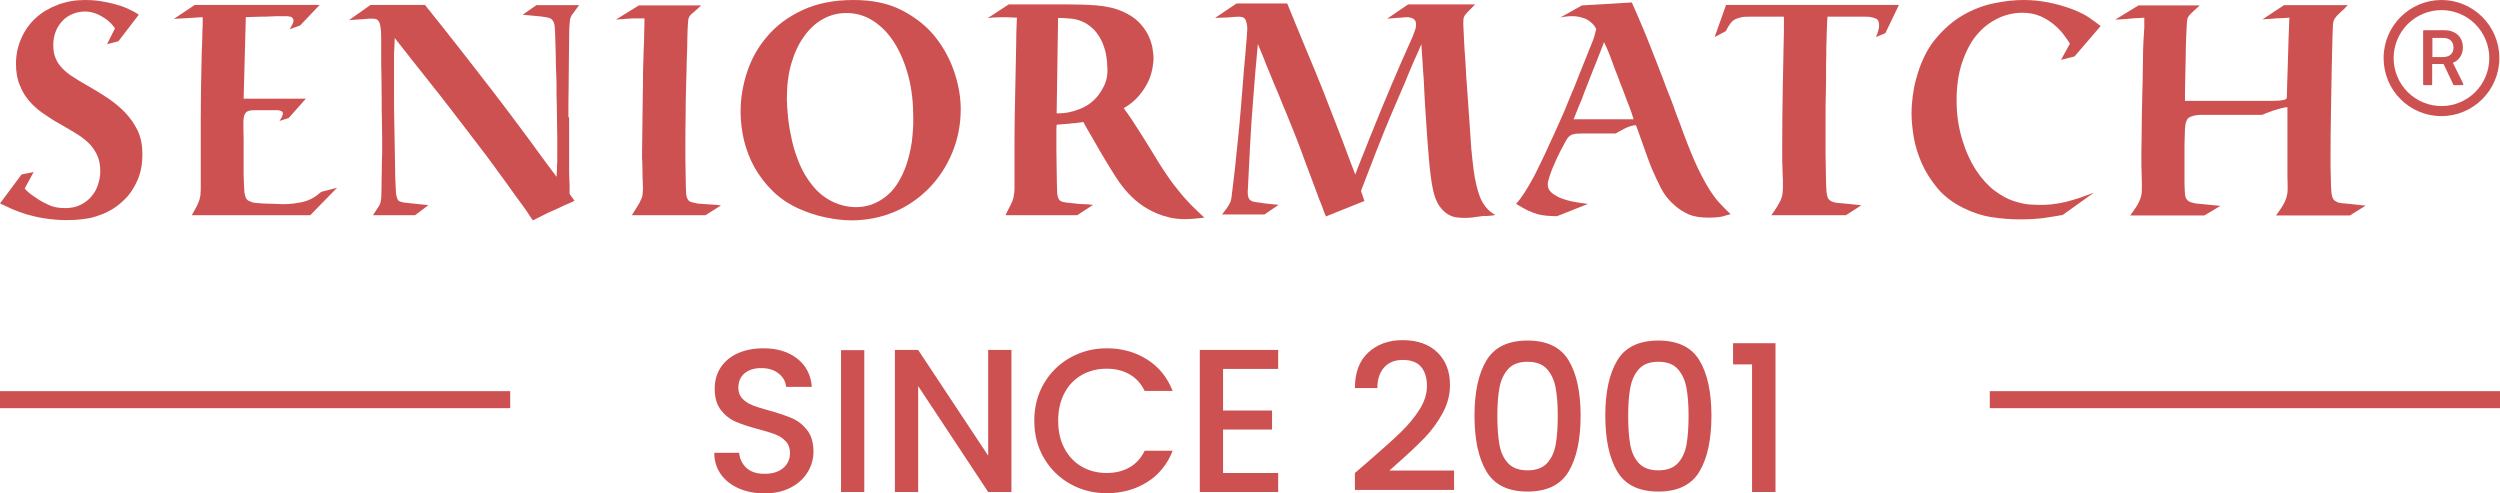
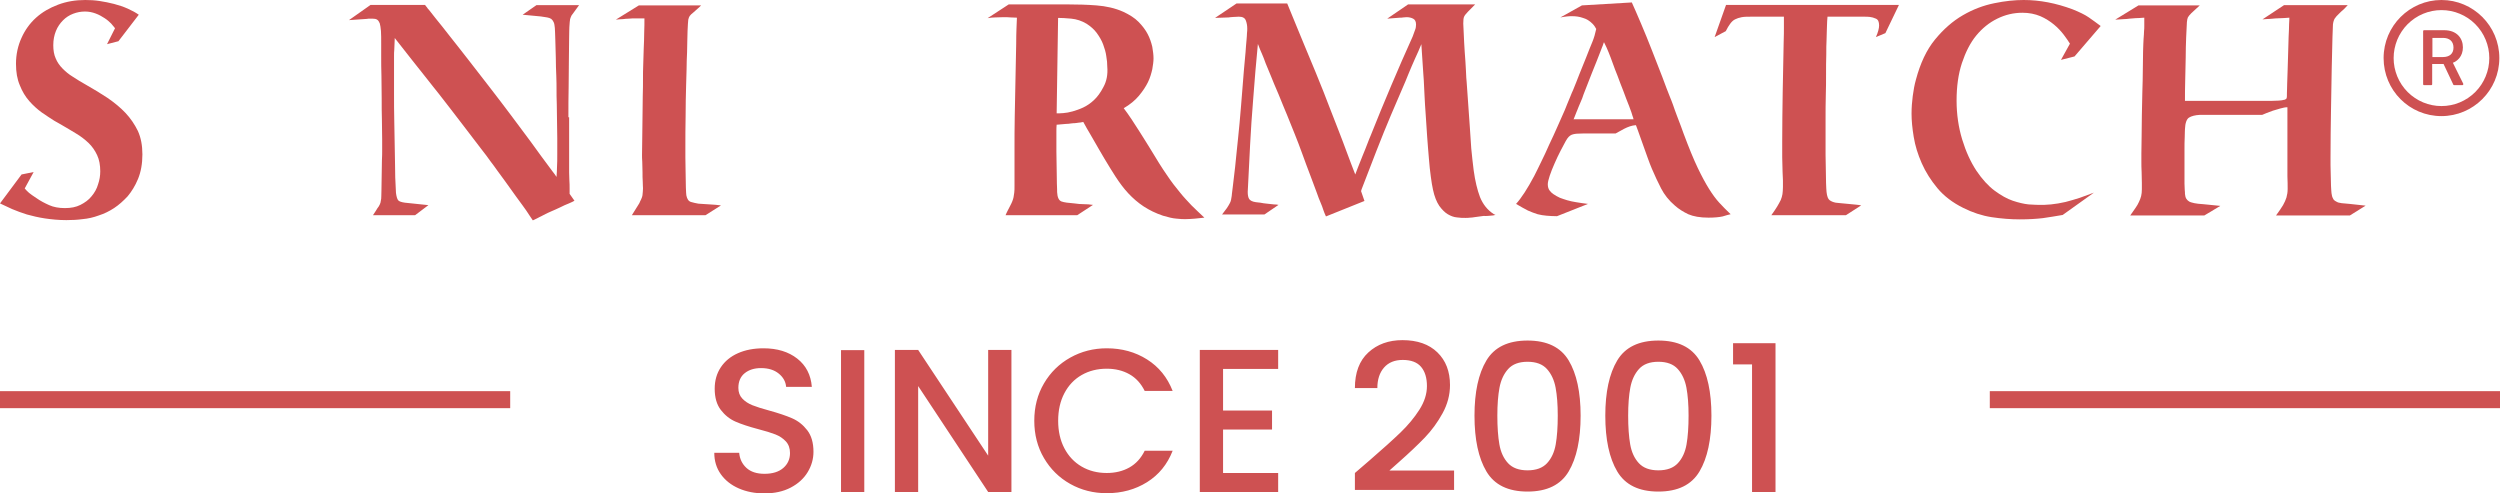
<svg xmlns="http://www.w3.org/2000/svg" fill="none" version="1.1" width="147" height="29.012" viewBox="0 0 147 29.012">
  <g>
    <g>
      <g>
        <g>
          <g>
            <g>
              <path d="M7.376,6.637C7.077,6.32,6.721,6.031,6.323,5.757C5.924,5.497,5.511,5.238,5.07,4.992C4.785,4.834,4.528,4.675,4.286,4.516C4.044,4.372,3.845,4.199,3.674,4.026C3.503,3.852,3.361,3.65,3.275,3.434C3.176,3.218,3.133,2.958,3.133,2.655C3.133,2.337,3.19,2.063,3.29,1.818C3.389,1.573,3.532,1.371,3.702,1.198C3.873,1.024,4.073,0.895,4.301,0.808C4.528,0.721,4.756,0.678,4.998,0.678C5.226,0.678,5.426,0.721,5.625,0.794C5.824,0.866,5.995,0.967,6.152,1.068C6.308,1.169,6.437,1.284,6.536,1.385C6.636,1.501,6.707,1.587,6.764,1.659L6.294,2.597L6.964,2.424L8.16,0.866C7.975,0.736,7.761,0.62,7.505,0.505C7.248,0.39,6.978,0.303,6.707,0.231C6.422,0.159,6.138,0.101,5.853,0.058C5.568,0.014,5.283,0,5.013,0C4.443,0,3.916,0.087,3.418,0.274C2.919,0.462,2.492,0.707,2.122,1.039C1.752,1.371,1.467,1.775,1.267,2.222C1.054,2.684,0.94,3.203,0.94,3.751C0.94,4.242,1.011,4.66,1.168,5.021C1.31,5.382,1.495,5.685,1.723,5.945C1.951,6.204,2.193,6.421,2.449,6.608C2.72,6.796,2.962,6.955,3.19,7.099L3.646,7.359C3.93,7.517,4.201,7.691,4.471,7.849C4.742,8.008,4.984,8.196,5.198,8.398C5.411,8.6,5.582,8.845,5.71,9.119C5.839,9.393,5.895,9.711,5.895,10.071C5.895,10.331,5.853,10.591,5.767,10.836C5.696,11.096,5.554,11.341,5.383,11.543C5.212,11.759,4.984,11.918,4.728,12.048C4.471,12.178,4.172,12.236,3.816,12.236C3.46,12.236,3.147,12.178,2.891,12.062C2.634,11.947,2.378,11.817,2.136,11.644C1.937,11.514,1.794,11.413,1.709,11.341C1.623,11.269,1.538,11.182,1.453,11.081L1.979,10.115L1.267,10.259L0,11.961C0.214,12.062,0.456,12.178,0.712,12.293C0.983,12.409,1.267,12.51,1.581,12.611C1.894,12.697,2.25,12.784,2.634,12.842C3.019,12.899,3.446,12.943,3.902,12.943C4.215,12.943,4.543,12.928,4.856,12.885C5.183,12.856,5.497,12.784,5.81,12.668C6.123,12.568,6.422,12.423,6.707,12.236C6.992,12.048,7.248,11.817,7.505,11.543C7.732,11.269,7.946,10.937,8.117,10.519C8.288,10.1,8.373,9.624,8.373,9.076C8.373,8.556,8.288,8.095,8.103,7.691C7.918,7.315,7.676,6.955,7.376,6.637Z" fill="#CE5152" fill-opacity="1" />
            </g>
            <g>
-               <path d="M17.857,11.86C17.501,11.947,17.088,12.005,16.647,12.005C16.561,12.005,16.448,12.005,16.277,11.99C16.106,11.99,15.935,11.976,15.75,11.976C15.565,11.976,15.394,11.961,15.237,11.947C15.08,11.933,14.967,11.918,14.91,11.918C14.838,11.904,14.739,11.86,14.611,11.803C14.482,11.731,14.397,11.557,14.368,11.283C14.368,11.24,14.368,11.168,14.354,11.052C14.354,10.951,14.34,10.822,14.34,10.692C14.34,10.547,14.326,10.403,14.326,10.259C14.326,10.115,14.326,9.956,14.326,9.826L14.326,8.181C14.312,7.763,14.312,7.431,14.312,7.214C14.312,6.984,14.34,6.825,14.397,6.709C14.454,6.594,14.539,6.536,14.668,6.507C14.796,6.479,14.952,6.479,15.166,6.479L16.334,6.479C16.419,6.493,16.49,6.507,16.547,6.536C16.604,6.565,16.633,6.608,16.633,6.695C16.633,6.724,16.618,6.767,16.604,6.81C16.59,6.854,16.533,6.955,16.433,7.113L16.974,6.94L17.986,5.8L14.326,5.8L14.454,1.01C14.525,1.01,14.653,1.01,14.824,0.996C14.995,0.996,15.18,0.981,15.365,0.981C15.55,0.981,15.721,0.981,15.892,0.967C16.049,0.967,16.163,0.952,16.234,0.952C16.448,0.952,16.618,0.952,16.732,0.952C16.846,0.952,16.946,0.952,17.003,0.967C17.074,0.981,17.117,0.996,17.131,0.996C17.145,1.01,17.174,1.024,17.188,1.053C17.202,1.068,17.217,1.082,17.231,1.111C17.245,1.14,17.259,1.169,17.259,1.198C17.259,1.255,17.245,1.327,17.202,1.414C17.16,1.501,17.103,1.602,17.031,1.717L17.644,1.501L18.797,0.289L11.449,0.289L10.225,1.111L11.919,1.01C11.919,1.111,11.919,1.226,11.919,1.327C11.919,1.443,11.919,1.573,11.905,1.731C11.905,1.89,11.891,2.078,11.891,2.294C11.891,2.511,11.876,2.77,11.862,3.073C11.848,3.852,11.834,4.559,11.819,5.194C11.819,5.829,11.805,6.435,11.805,7.027C11.805,7.618,11.805,8.224,11.805,8.845C11.805,9.465,11.805,10.143,11.805,10.894C11.805,11.096,11.805,11.254,11.791,11.37C11.791,11.485,11.762,11.601,11.734,11.716C11.706,11.832,11.649,11.961,11.577,12.106C11.506,12.25,11.406,12.423,11.278,12.654L18.242,12.654L19.823,11.038L18.883,11.283C18.569,11.572,18.213,11.774,17.857,11.86Z" fill="#CE5152" fill-opacity="1" />
-             </g>
+               </g>
            <g>
              <path d="M33.422,6.897C33.422,6.305,33.422,5.714,33.436,5.108C33.436,4.516,33.451,3.968,33.451,3.477C33.451,2.987,33.465,2.568,33.465,2.222C33.465,1.89,33.479,1.674,33.479,1.587C33.493,1.356,33.508,1.198,33.522,1.125C33.536,1.053,33.579,0.981,33.607,0.909C33.65,0.851,33.693,0.794,33.735,0.736C33.778,0.678,33.878,0.534,34.049,0.303L31.542,0.303L30.731,0.866L31.799,0.967C31.955,0.996,32.069,1.01,32.169,1.024C32.269,1.039,32.34,1.068,32.411,1.111C32.468,1.154,32.511,1.212,32.553,1.299C32.596,1.385,32.61,1.501,32.625,1.645C32.639,1.804,32.639,2.034,32.653,2.366C32.667,2.698,32.667,3.044,32.682,3.405C32.682,3.766,32.696,4.127,32.71,4.458C32.724,4.79,32.724,5.05,32.724,5.223C32.724,5.497,32.724,5.8,32.739,6.132C32.739,6.464,32.753,6.782,32.753,7.128C32.753,7.46,32.767,7.792,32.767,8.123C32.767,8.455,32.767,8.758,32.767,9.032C32.767,9.364,32.767,9.61,32.753,9.797C32.753,9.985,32.739,10.172,32.724,10.403C32.639,10.273,32.553,10.158,32.482,10.071C32.411,9.985,32.326,9.869,32.226,9.725C32.126,9.595,31.998,9.422,31.841,9.206C31.685,8.989,31.471,8.701,31.201,8.325C30.859,7.864,30.474,7.344,30.061,6.796C29.648,6.248,29.235,5.699,28.808,5.151C28.381,4.603,27.968,4.069,27.555,3.535C27.142,3.016,26.786,2.539,26.444,2.121C26.117,1.703,25.846,1.356,25.618,1.082C25.405,0.808,25.262,0.635,25.22,0.577C25.177,0.534,25.134,0.491,25.106,0.433C25.063,0.39,25.034,0.346,24.992,0.289L21.788,0.289L20.52,1.183L21.574,1.111C21.631,1.097,21.674,1.097,21.745,1.097C21.816,1.097,21.859,1.097,21.902,1.097C22.016,1.097,22.101,1.111,22.172,1.154C22.243,1.198,22.286,1.27,22.329,1.371C22.357,1.472,22.386,1.63,22.4,1.818C22.414,2.006,22.414,2.265,22.414,2.583C22.414,2.741,22.414,3.001,22.414,3.333C22.414,3.665,22.414,4.054,22.429,4.473C22.429,4.891,22.443,5.324,22.443,5.786C22.443,6.248,22.443,6.681,22.457,7.085C22.457,7.503,22.471,7.864,22.471,8.196C22.471,8.527,22.471,8.758,22.471,8.917C22.471,8.989,22.471,9.162,22.457,9.436C22.457,9.711,22.443,9.999,22.443,10.317C22.443,10.634,22.429,10.923,22.429,11.197C22.429,11.471,22.414,11.63,22.414,11.687C22.4,11.774,22.386,11.86,22.372,11.918C22.357,11.976,22.315,12.062,22.272,12.135C22.215,12.207,22.158,12.293,22.101,12.394C22.03,12.495,21.973,12.582,21.93,12.654L24.408,12.654L25.191,12.062L23.81,11.918C23.61,11.889,23.468,11.846,23.411,11.774C23.354,11.702,23.311,11.557,23.283,11.341C23.269,11.038,23.254,10.735,23.24,10.432C23.24,10.129,23.226,9.826,23.226,9.523L23.183,7.113C23.169,6.565,23.169,6.017,23.169,5.454C23.169,4.906,23.169,4.343,23.169,3.795C23.169,3.607,23.169,3.448,23.169,3.304C23.169,3.16,23.169,3.044,23.183,2.929C23.183,2.814,23.197,2.713,23.197,2.597C23.197,2.482,23.212,2.366,23.212,2.236C23.625,2.756,23.966,3.203,24.266,3.578C24.565,3.953,24.835,4.3,25.091,4.617C25.334,4.935,25.576,5.223,25.789,5.497C26.003,5.772,26.231,6.06,26.473,6.378C26.715,6.695,26.985,7.041,27.27,7.416C27.555,7.792,27.897,8.239,28.296,8.758C28.523,9.047,28.708,9.292,28.837,9.48C28.979,9.667,29.121,9.855,29.25,10.042C29.392,10.23,29.534,10.432,29.705,10.663C29.876,10.894,30.09,11.197,30.346,11.557C30.503,11.774,30.617,11.933,30.716,12.062C30.816,12.192,30.887,12.293,30.944,12.38C31.001,12.466,31.058,12.553,31.115,12.64C31.172,12.726,31.243,12.827,31.329,12.957C31.357,12.943,31.414,12.928,31.485,12.885C31.557,12.856,31.628,12.813,31.713,12.769C31.799,12.726,31.87,12.697,31.941,12.654C32.012,12.625,32.055,12.596,32.083,12.582C32.14,12.553,32.254,12.495,32.425,12.423C32.582,12.351,32.767,12.279,32.938,12.192C33.109,12.106,33.294,12.019,33.451,11.961C33.607,11.889,33.721,11.846,33.778,11.803L33.493,11.399C33.493,11.341,33.493,11.24,33.493,11.081C33.493,10.937,33.493,10.778,33.479,10.605C33.479,10.446,33.465,10.288,33.465,10.143C33.465,9.999,33.465,9.898,33.465,9.84L33.465,6.897L33.422,6.897Z" fill="#CE5152" fill-opacity="1" />
            </g>
            <g>
              <path d="M37.637,11.846C37.623,11.904,37.58,11.976,37.523,12.062C37.466,12.149,37.338,12.351,37.153,12.654L41.482,12.654L42.393,12.077C42.194,12.048,41.98,12.034,41.738,12.019C41.496,12.005,41.268,11.99,41.069,11.976C40.912,11.947,40.77,11.918,40.628,11.875C40.485,11.832,40.4,11.702,40.357,11.485C40.343,11.428,40.343,11.269,40.329,11.009C40.329,10.749,40.314,10.461,40.314,10.143C40.314,9.826,40.3,9.523,40.3,9.249C40.3,8.96,40.3,8.773,40.3,8.657C40.3,8.094,40.3,7.488,40.314,6.839C40.314,6.19,40.329,5.584,40.343,5.05C40.357,4.718,40.357,4.401,40.371,4.069C40.371,3.737,40.386,3.405,40.4,3.073C40.414,2.583,40.414,2.164,40.428,1.832C40.442,1.501,40.457,1.27,40.471,1.154C40.485,1.068,40.528,0.981,40.556,0.938C40.599,0.88,40.67,0.808,40.784,0.721C40.87,0.649,40.941,0.577,41.026,0.505C41.112,0.433,41.169,0.375,41.226,0.317L37.566,0.317L36.213,1.154C36.37,1.14,36.512,1.125,36.626,1.125C36.74,1.111,36.854,1.097,36.982,1.097C37.096,1.082,37.224,1.082,37.367,1.082C37.509,1.082,37.68,1.082,37.893,1.082C37.893,1.327,37.893,1.602,37.879,1.919C37.879,2.222,37.865,2.539,37.851,2.857C37.837,3.174,37.837,3.477,37.822,3.795C37.808,4.098,37.808,4.386,37.808,4.632C37.808,4.935,37.808,5.281,37.794,5.656C37.794,6.031,37.78,6.435,37.78,6.839C37.78,7.243,37.765,7.647,37.765,8.051C37.765,8.455,37.751,8.802,37.751,9.119C37.751,9.206,37.751,9.335,37.765,9.523C37.765,9.711,37.78,9.898,37.78,10.115C37.78,10.317,37.78,10.518,37.794,10.692C37.794,10.879,37.808,10.995,37.808,11.067C37.808,11.182,37.794,11.312,37.78,11.456C37.78,11.529,37.723,11.687,37.637,11.846Z" fill="#CE5152" fill-opacity="1" />
            </g>
            <g>
-               <path d="M53.059,0.62C53.857,1.039,54.512,1.558,55.01,2.193C55.509,2.828,55.879,3.521,56.135,4.3C56.377,5.05,56.491,5.757,56.491,6.421C56.491,7.33,56.32,8.181,55.993,8.975C55.665,9.768,55.21,10.461,54.64,11.052C54.056,11.644,53.387,12.12,52.604,12.452C51.821,12.784,50.966,12.957,50.069,12.957C49.613,12.957,49.101,12.899,48.545,12.784C47.99,12.668,47.477,12.495,46.993,12.279C46.381,12.005,45.868,11.659,45.441,11.24C45.014,10.822,44.658,10.36,44.373,9.855C44.088,9.35,43.889,8.816,43.746,8.253C43.618,7.691,43.547,7.128,43.547,6.551C43.547,5.786,43.675,5.007,43.931,4.228C44.188,3.448,44.586,2.741,45.128,2.121C45.669,1.486,46.352,0.981,47.192,0.592C48.033,0.202,49.029,0,50.183,0C51.308,0,52.262,0.202,53.059,0.62ZM53.273,9.755C53.43,9.307,53.544,8.831,53.615,8.341C53.672,7.836,53.715,7.36,53.7,6.898C53.7,6.047,53.615,5.239,53.415,4.488C53.216,3.738,52.946,3.089,52.604,2.54Q52.091,1.718,51.365,1.242C50.881,0.924,50.354,0.766,49.77,0.766C49.272,0.766,48.83,0.881,48.403,1.112C47.976,1.343,47.605,1.689,47.292,2.122C46.965,2.569,46.723,3.089,46.537,3.709C46.352,4.33,46.267,5.037,46.267,5.816C46.267,6.119,46.295,6.479,46.338,6.912C46.381,7.345,46.466,7.792,46.566,8.254C46.666,8.716,46.822,9.178,47.007,9.625C47.192,10.072,47.435,10.476,47.719,10.837C48.047,11.27,48.446,11.602,48.901,11.832C49.357,12.063,49.841,12.179,50.354,12.179C50.966,12.179,51.536,11.977,52.048,11.587C52.575,11.198,52.974,10.577,53.273,9.755Z" fill-rule="evenodd" fill="#CE5152" fill-opacity="1" />
-             </g>
+               </g>
            <g>
              <path d="M68.61,10.288C68.88,10.692,69.137,11.024,69.379,11.312C69.607,11.601,69.849,11.846,70.062,12.077C70.29,12.308,70.547,12.539,70.817,12.798C70.632,12.813,70.447,12.842,70.262,12.856C70.077,12.871,69.892,12.885,69.706,12.885C69.578,12.885,69.407,12.885,69.179,12.856C68.952,12.842,68.681,12.77,68.382,12.683C67.955,12.539,67.57,12.351,67.243,12.135C66.915,11.918,66.616,11.659,66.346,11.37C66.075,11.081,65.833,10.749,65.605,10.403C65.377,10.057,65.164,9.696,64.936,9.321C64.694,8.917,64.509,8.585,64.366,8.34C64.224,8.095,64.11,7.893,64.024,7.748C63.939,7.604,63.868,7.489,63.825,7.402C63.782,7.315,63.74,7.243,63.697,7.171C63.555,7.2,63.469,7.214,63.412,7.214C63.355,7.229,63.284,7.229,63.184,7.243C63.156,7.243,63.085,7.243,62.985,7.258C62.885,7.272,62.786,7.287,62.672,7.287C62.558,7.301,62.444,7.301,62.344,7.315C62.244,7.33,62.173,7.33,62.131,7.33C62.116,7.46,62.116,7.59,62.116,7.748L62.116,8.917C62.116,9.22,62.131,9.537,62.131,9.869C62.131,10.201,62.145,10.519,62.145,10.793C62.159,11.067,62.159,11.24,62.159,11.298C62.173,11.601,62.259,11.788,62.415,11.846C62.572,11.904,62.828,11.933,63.184,11.962C63.369,11.99,63.54,12.005,63.725,12.005C63.896,12.005,64.081,12.019,64.267,12.048L63.341,12.654L59.126,12.654C59.169,12.568,59.197,12.481,59.254,12.38C59.311,12.279,59.354,12.192,59.396,12.106C59.453,12.005,59.496,11.904,59.525,11.832C59.553,11.76,59.581,11.673,59.596,11.601C59.61,11.529,59.624,11.428,59.638,11.327C59.653,11.226,59.653,11.081,59.653,10.908L59.653,8.672C59.653,8.152,59.653,7.546,59.667,6.825C59.681,6.118,59.695,5.396,59.71,4.661C59.724,3.925,59.738,3.232,59.752,2.583C59.752,1.919,59.781,1.414,59.795,1.039C59.667,1.039,59.539,1.024,59.411,1.024C59.282,1.01,59.154,1.01,59.012,1.01C58.841,1.01,58.684,1.024,58.542,1.024Q58.328,1.024,58.072,1.068L59.311,0.26L62.843,0.26C63.355,0.26,63.896,0.274,64.466,0.317C65.036,0.361,65.562,0.476,66.047,0.693C66.417,0.866,66.716,1.053,66.944,1.284C67.172,1.515,67.357,1.76,67.485,2.006C67.613,2.251,67.698,2.511,67.755,2.756C67.798,3.016,67.827,3.232,67.827,3.434C67.827,3.607,67.798,3.824,67.755,4.069C67.698,4.314,67.627,4.574,67.499,4.834C67.371,5.093,67.2,5.353,66.972,5.627C66.744,5.901,66.445,6.147,66.075,6.363C66.217,6.551,66.374,6.767,66.545,7.027C66.716,7.287,66.873,7.532,67.029,7.777C67.186,8.022,67.314,8.224,67.428,8.412C67.542,8.6,67.613,8.715,67.642,8.758C68.012,9.379,68.339,9.898,68.61,10.288ZM64.324,5.886C64.523,5.699,64.708,5.454,64.879,5.122C65.064,4.79,65.15,4.386,65.107,3.91C65.107,3.736,65.093,3.534,65.05,3.304C65.021,3.073,64.95,2.842,64.865,2.611C64.779,2.38,64.651,2.164,64.495,1.947C64.338,1.731,64.139,1.558,63.896,1.399C63.612,1.226,63.298,1.125,62.985,1.096Q62.515,1.053,62.216,1.053L62.131,6.666C62.216,6.666,62.344,6.666,62.515,6.651C62.686,6.637,62.871,6.608,63.07,6.55C63.27,6.492,63.483,6.42,63.697,6.319C63.911,6.218,64.124,6.074,64.324,5.886Z" fill-rule="evenodd" fill="#CE5152" fill-opacity="1" />
            </g>
            <g>
              <path d="M87.777,12.669C87.792,12.669,87.82,12.669,87.848,12.654C87.877,12.654,87.905,12.64,87.934,12.64C87.92,12.625,87.891,12.625,87.877,12.611C87.863,12.611,87.848,12.596,87.82,12.582C87.45,12.337,87.193,12.005,87.023,11.586C86.866,11.168,86.738,10.649,86.652,10.014C86.595,9.581,86.553,9.148,86.51,8.73C86.481,8.297,86.453,7.878,86.424,7.445L86.239,4.819C86.225,4.718,86.211,4.487,86.197,4.141C86.182,3.795,86.154,3.434,86.125,3.045C86.097,2.655,86.083,2.309,86.068,1.977C86.054,1.645,86.04,1.457,86.04,1.385C86.04,1.198,86.054,1.068,86.083,0.996C86.111,0.924,86.182,0.823,86.311,0.693L86.738,0.26L82.793,0.26L81.569,1.097L82.323,1.039C82.38,1.039,82.451,1.039,82.508,1.025C82.58,1.025,82.637,1.01,82.708,1.01C82.85,1.01,82.978,1.039,83.092,1.097C83.206,1.154,83.263,1.27,83.263,1.443C83.263,1.544,83.249,1.659,83.206,1.76C83.163,1.876,83.121,2.006,83.064,2.15C82.622,3.117,82.209,4.083,81.796,5.05C81.383,6.017,80.985,6.998,80.586,7.994C80.543,8.08,80.486,8.239,80.401,8.455C80.315,8.672,80.23,8.903,80.13,9.134C80.031,9.379,79.945,9.595,79.86,9.812C79.774,10.028,79.717,10.172,79.689,10.259C79.518,9.812,79.347,9.379,79.19,8.946C79.034,8.513,78.863,8.08,78.692,7.633C78.493,7.128,78.336,6.724,78.208,6.392C78.08,6.06,77.951,5.743,77.823,5.397C77.695,5.065,77.539,4.69,77.368,4.271C77.197,3.853,76.969,3.304,76.684,2.626C76.527,2.251,76.371,1.876,76.214,1.486C76.058,1.097,75.887,0.678,75.687,0.202L72.711,0.202L71.444,1.053L72.241,1.025C72.298,1.01,72.398,1.01,72.54,0.996C72.683,0.996,72.782,0.981,72.839,0.981C73.067,0.981,73.195,1.053,73.252,1.198C73.309,1.342,73.338,1.501,73.338,1.674C73.338,1.76,73.338,1.847,73.323,1.948C73.323,2.049,73.309,2.193,73.295,2.366C73.281,2.554,73.252,2.785,73.238,3.073C73.209,3.362,73.181,3.723,73.138,4.17C73.11,4.531,73.081,4.892,73.053,5.238C73.024,5.584,72.996,5.945,72.967,6.306C72.91,6.926,72.868,7.546,72.796,8.152C72.725,8.758,72.683,9.321,72.626,9.812C72.569,10.302,72.526,10.706,72.483,11.024C72.44,11.341,72.426,11.5,72.426,11.514C72.412,11.601,72.398,11.687,72.384,11.76C72.369,11.832,72.341,11.904,72.298,11.976C72.255,12.048,72.213,12.135,72.141,12.236C72.07,12.337,71.971,12.467,71.857,12.611L74.349,12.611L75.175,12.048C75.118,12.034,75.032,12.019,74.904,12.019C74.776,12.005,74.648,11.99,74.505,11.976C74.363,11.962,74.235,11.947,74.107,11.918C73.978,11.904,73.893,11.889,73.85,11.889C73.637,11.861,73.508,11.788,73.452,11.702C73.395,11.615,73.366,11.471,73.366,11.283C73.366,11.24,73.38,10.966,73.409,10.447C73.437,9.942,73.466,9.278,73.508,8.484C73.551,7.676,73.608,6.767,73.694,5.743C73.765,4.718,73.864,3.665,73.964,2.583C74.05,2.814,74.135,3.016,74.206,3.174C74.277,3.333,74.349,3.521,74.42,3.723C74.505,3.925,74.605,4.17,74.719,4.444C74.833,4.733,74.989,5.108,75.189,5.57C75.374,6.017,75.531,6.421,75.687,6.782C75.83,7.142,75.986,7.518,76.129,7.878C76.271,8.239,76.428,8.629,76.57,9.033C76.713,9.437,76.883,9.884,77.069,10.374C77.225,10.778,77.339,11.096,77.425,11.327C77.51,11.572,77.581,11.76,77.652,11.918C77.724,12.077,77.766,12.207,77.809,12.337C77.852,12.452,77.895,12.582,77.966,12.726L80.23,11.817L80.031,11.24C80.045,11.197,80.059,11.154,80.059,11.139C80.344,10.403,80.629,9.653,80.928,8.888C81.227,8.124,81.512,7.417,81.782,6.782C81.925,6.45,82.067,6.118,82.209,5.786C82.352,5.454,82.494,5.122,82.637,4.791C82.765,4.487,82.879,4.184,83.007,3.896C83.135,3.607,83.263,3.304,83.406,3.001C83.434,2.929,83.462,2.871,83.491,2.799C83.519,2.742,83.548,2.669,83.576,2.597C83.576,2.684,83.591,2.843,83.605,3.045C83.619,3.247,83.633,3.463,83.648,3.694C83.662,3.925,83.676,4.141,83.69,4.329C83.705,4.531,83.719,4.661,83.719,4.733C83.733,4.964,83.747,5.267,83.762,5.613C83.776,5.974,83.804,6.349,83.833,6.767C83.861,7.186,83.89,7.604,83.918,8.051C83.947,8.499,83.989,8.917,84.018,9.307C84.046,9.711,84.089,10.057,84.132,10.389C84.174,10.706,84.217,10.966,84.26,11.154C84.345,11.558,84.474,11.875,84.63,12.106C84.787,12.322,84.958,12.495,85.129,12.596C85.299,12.697,85.485,12.77,85.67,12.784C85.855,12.813,86.026,12.813,86.168,12.813C86.254,12.813,86.353,12.813,86.439,12.798C86.524,12.798,86.61,12.784,86.695,12.77C86.88,12.741,87.051,12.726,87.236,12.697C87.407,12.712,87.592,12.683,87.777,12.669Z" fill="#CE5152" fill-opacity="1" />
            </g>
            <g>
              <path d="M101.092,11.918C101.291,12.135,101.519,12.366,101.761,12.596C101.647,12.625,101.505,12.654,101.291,12.726C101.092,12.77,100.807,12.798,100.465,12.798C99.967,12.798,99.568,12.726,99.269,12.596C98.97,12.452,98.714,12.293,98.486,12.091C98.13,11.788,97.859,11.442,97.674,11.081C97.489,10.721,97.304,10.331,97.133,9.927C97.062,9.768,96.977,9.537,96.877,9.263C96.777,8.975,96.677,8.701,96.578,8.426C96.478,8.152,96.393,7.907,96.321,7.705C96.25,7.503,96.208,7.388,96.193,7.359C95.951,7.373,95.723,7.46,95.496,7.575C95.268,7.705,95.097,7.792,94.997,7.849L93.075,7.849C92.904,7.849,92.776,7.864,92.676,7.864C92.576,7.878,92.491,7.893,92.42,7.921C92.348,7.95,92.291,7.994,92.235,8.051C92.178,8.109,92.121,8.196,92.064,8.297C91.992,8.426,91.893,8.614,91.765,8.859C91.636,9.105,91.523,9.35,91.409,9.61C91.295,9.869,91.195,10.115,91.124,10.331C91.053,10.548,91.01,10.721,91.01,10.836C91.01,10.995,91.053,11.125,91.124,11.211C91.195,11.298,91.266,11.37,91.337,11.413C91.466,11.5,91.594,11.572,91.722,11.63C91.85,11.673,91.992,11.731,92.149,11.774C92.306,11.817,92.477,11.861,92.676,11.889C92.875,11.918,93.103,11.962,93.374,11.99L91.551,12.712C91.323,12.712,91.11,12.697,90.939,12.683C90.768,12.669,90.583,12.64,90.412,12.596C90.227,12.539,90.042,12.467,89.842,12.38C89.643,12.279,89.415,12.149,89.144,11.99C89.458,11.644,89.814,11.096,90.212,10.346C90.341,10.1,90.469,9.826,90.625,9.509C90.782,9.191,90.939,8.859,91.095,8.499C91.266,8.152,91.423,7.792,91.579,7.445C91.736,7.099,91.879,6.782,92.007,6.479C92.121,6.176,92.235,5.93,92.32,5.714C92.405,5.497,92.462,5.368,92.491,5.31C92.633,4.978,92.747,4.661,92.875,4.343L93.26,3.391C93.402,3.016,93.53,2.713,93.63,2.467C93.73,2.222,93.801,1.977,93.858,1.703C93.829,1.645,93.801,1.602,93.772,1.558C93.744,1.515,93.701,1.457,93.644,1.4C93.473,1.227,93.288,1.111,93.075,1.053C92.875,0.981,92.662,0.952,92.434,0.952C92.348,0.952,92.249,0.952,92.135,0.967C92.021,0.981,91.893,0.996,91.75,1.025L93.018,0.317L95.951,0.144C96.094,0.462,96.279,0.88,96.492,1.385C96.706,1.89,96.92,2.41,97.133,2.958C97.347,3.506,97.546,4.026,97.746,4.531C97.931,5.036,98.087,5.44,98.215,5.757C98.244,5.829,98.301,5.959,98.372,6.161C98.443,6.363,98.515,6.58,98.6,6.796C98.685,7.012,98.771,7.229,98.842,7.431C98.913,7.633,98.97,7.777,98.999,7.864C99.312,8.701,99.583,9.364,99.825,9.869C100.067,10.374,100.295,10.793,100.494,11.11C100.693,11.428,100.893,11.702,101.092,11.918ZM92.529,7.011C92.526,7.02,92.523,7.03,92.519,7.04L92.519,7.011L92.529,7.011ZM92.529,7.011L96.051,7.011C96.037,6.924,96.008,6.852,95.994,6.823C95.966,6.722,95.909,6.535,95.795,6.246C95.681,5.958,95.567,5.669,95.453,5.352C95.325,5.034,95.211,4.731,95.111,4.457C94.997,4.183,94.926,3.981,94.883,3.865C94.755,3.505,94.655,3.245,94.584,3.072C94.513,2.899,94.428,2.697,94.314,2.48C94.285,2.538,94.271,2.596,94.257,2.639C94.242,2.697,94.214,2.74,94.2,2.783C94.185,2.812,94.157,2.899,94.1,3.043C94.043,3.202,93.972,3.375,93.886,3.591C93.801,3.808,93.701,4.053,93.602,4.298C93.502,4.544,93.417,4.774,93.331,4.991C93.246,5.207,93.174,5.395,93.117,5.539C93.061,5.698,93.032,5.77,93.032,5.784C92.947,5.986,92.875,6.16,92.818,6.289C92.776,6.419,92.719,6.52,92.69,6.607C92.662,6.693,92.633,6.766,92.605,6.823C92.58,6.875,92.554,6.937,92.529,7.011Z" fill-rule="evenodd" fill="#CE5152" fill-opacity="1" />
            </g>
            <g>
-               <path d="M109.138,12.034C108.995,12.019,108.839,12.005,108.682,11.99C108.525,11.976,108.369,11.961,108.226,11.947C108.084,11.933,107.984,11.918,107.942,11.918C107.799,11.889,107.685,11.846,107.586,11.774C107.486,11.702,107.429,11.543,107.4,11.283C107.386,11.197,107.386,11.009,107.372,10.764C107.372,10.504,107.358,10.23,107.358,9.941C107.358,9.653,107.343,9.364,107.343,9.105C107.343,8.83,107.343,8.643,107.343,8.513C107.343,8.022,107.343,7.532,107.343,7.041C107.343,6.551,107.343,6.06,107.358,5.57C107.372,5.166,107.372,4.761,107.372,4.372C107.372,3.982,107.372,3.578,107.386,3.174C107.386,2.857,107.386,2.597,107.4,2.395C107.4,2.193,107.415,2.02,107.415,1.861C107.415,1.717,107.429,1.573,107.429,1.443C107.429,1.313,107.443,1.169,107.457,0.981L109.024,0.981C109.223,0.981,109.394,0.981,109.565,0.981C109.736,0.981,109.864,0.981,109.949,0.996C110.063,1.01,110.177,1.039,110.305,1.097C110.434,1.154,110.491,1.284,110.491,1.501C110.491,1.659,110.434,1.89,110.305,2.179L110.861,1.948L111.658,0.289L101.491,0.289L100.821,2.179L101.476,1.832C101.562,1.659,101.647,1.515,101.733,1.4C101.818,1.284,101.904,1.198,102.018,1.14C102.132,1.082,102.26,1.039,102.416,1.01C102.573,0.981,102.772,0.981,103,0.981L104.894,0.981C104.894,1.226,104.894,1.443,104.894,1.63C104.894,1.818,104.894,2.092,104.88,2.467C104.866,3.42,104.837,4.401,104.823,5.396C104.809,6.392,104.794,7.359,104.794,8.311C104.794,8.47,104.794,8.614,104.794,8.758C104.794,8.903,104.794,9.061,104.794,9.249C104.794,9.436,104.794,9.624,104.809,9.84C104.809,10.057,104.823,10.317,104.837,10.605L104.837,10.995C104.837,11.153,104.823,11.298,104.809,11.413C104.794,11.529,104.752,11.644,104.709,11.759C104.652,11.875,104.581,12.005,104.495,12.149C104.41,12.293,104.296,12.452,104.154,12.654L108.54,12.654L109.437,12.077C109.38,12.062,109.28,12.048,109.138,12.034Z" fill="#CE5152" fill-opacity="1" />
+               <path d="M109.138,12.034C108.995,12.019,108.839,12.005,108.682,11.99C108.525,11.976,108.369,11.961,108.226,11.947C108.084,11.933,107.984,11.918,107.942,11.918C107.799,11.889,107.685,11.846,107.586,11.774C107.486,11.702,107.429,11.543,107.4,11.283C107.386,11.197,107.386,11.009,107.372,10.764C107.372,10.504,107.358,10.23,107.358,9.941C107.358,9.653,107.343,9.364,107.343,9.105C107.343,8.83,107.343,8.643,107.343,8.513C107.343,8.022,107.343,7.532,107.343,7.041C107.343,6.551,107.343,6.06,107.358,5.57C107.372,5.166,107.372,4.761,107.372,4.372C107.372,3.982,107.372,3.578,107.386,3.174C107.386,2.857,107.386,2.597,107.4,2.395C107.4,2.193,107.415,2.02,107.415,1.861C107.415,1.717,107.429,1.573,107.429,1.443C107.429,1.313,107.443,1.169,107.457,0.981L109.024,0.981C109.223,0.981,109.394,0.981,109.565,0.981C109.736,0.981,109.864,0.981,109.949,0.996C110.063,1.01,110.177,1.039,110.305,1.097C110.434,1.154,110.491,1.284,110.491,1.501C110.491,1.659,110.434,1.89,110.305,2.179L110.861,1.948L111.658,0.289L101.491,0.289L100.821,2.179L101.476,1.832C101.562,1.659,101.647,1.515,101.733,1.4C101.818,1.284,101.904,1.198,102.018,1.14C102.132,1.082,102.26,1.039,102.416,1.01C102.573,0.981,102.772,0.981,103,0.981L104.894,0.981C104.894,1.226,104.894,1.443,104.894,1.63C104.894,1.818,104.894,2.092,104.88,2.467C104.866,3.42,104.837,4.401,104.823,5.396C104.809,6.392,104.794,7.359,104.794,8.311C104.794,8.47,104.794,8.614,104.794,8.758C104.794,8.903,104.794,9.061,104.794,9.249C104.809,10.057,104.823,10.317,104.837,10.605L104.837,10.995C104.837,11.153,104.823,11.298,104.809,11.413C104.794,11.529,104.752,11.644,104.709,11.759C104.652,11.875,104.581,12.005,104.495,12.149C104.41,12.293,104.296,12.452,104.154,12.654L108.54,12.654L109.437,12.077C109.38,12.062,109.28,12.048,109.138,12.034Z" fill="#CE5152" fill-opacity="1" />
            </g>
            <g>
              <path d="M121.982,3.319L123.52,1.529C123.292,1.356,123.05,1.183,122.823,1.024C122.595,0.866,122.267,0.707,121.868,0.548C120.9,0.188,119.946,0,118.992,0C118.479,0,117.895,0.058,117.269,0.188C116.628,0.317,116.016,0.548,115.418,0.895C114.82,1.241,114.278,1.717,113.78,2.323C113.282,2.929,112.911,3.723,112.655,4.689C112.57,4.992,112.513,5.31,112.47,5.642C112.427,5.974,112.399,6.32,112.399,6.681C112.399,7.085,112.441,7.532,112.527,8.051C112.612,8.571,112.769,9.076,112.997,9.595C113.225,10.115,113.538,10.605,113.922,11.067C114.307,11.529,114.82,11.918,115.432,12.221C115.973,12.495,116.543,12.683,117.112,12.77C117.682,12.856,118.237,12.899,118.764,12.899C119.291,12.899,119.747,12.87,120.117,12.827C120.487,12.77,120.886,12.712,121.285,12.64L123.122,11.327C122.851,11.428,122.566,11.529,122.296,11.63C122.025,11.716,121.74,11.803,121.456,11.875C121.156,11.947,120.872,11.99,120.601,12.019C120.331,12.048,120.103,12.048,119.903,12.048C119.761,12.048,119.547,12.034,119.277,12.019C119.006,11.99,118.693,11.918,118.351,11.803C118.009,11.687,117.653,11.485,117.283,11.211C116.913,10.937,116.557,10.547,116.215,10.042C115.873,9.523,115.589,8.903,115.375,8.196C115.161,7.489,115.047,6.724,115.047,5.916C115.047,5.093,115.147,4.357,115.361,3.708C115.574,3.073,115.845,2.525,116.201,2.092C116.557,1.659,116.97,1.327,117.44,1.097C117.91,0.866,118.394,0.75,118.921,0.75C119.319,0.75,119.661,0.822,119.975,0.952C120.274,1.082,120.544,1.255,120.772,1.443C121,1.63,121.185,1.832,121.342,2.034C121.498,2.236,121.612,2.41,121.712,2.568L121.185,3.521L121.982,3.319Z" fill="#CE5152" fill-opacity="1" />
            </g>
            <g>
              <path d="M138.174,11.991C137.974,11.976,137.818,11.962,137.69,11.947C137.561,11.933,137.448,11.904,137.362,11.846C137.277,11.803,137.205,11.745,137.177,11.659C137.134,11.587,137.106,11.486,137.092,11.356C137.077,11.255,137.077,11.11,137.063,10.923C137.063,10.735,137.049,10.533,137.049,10.331C137.049,10.115,137.035,9.913,137.035,9.725C137.035,9.538,137.035,9.379,137.035,9.249C137.035,8.297,137.049,7.373,137.063,6.464C137.077,5.555,137.092,4.718,137.106,3.983C137.12,3.247,137.134,2.655,137.149,2.193C137.163,1.732,137.177,1.486,137.177,1.443C137.191,1.299,137.234,1.169,137.277,1.097C137.334,1.01,137.419,0.909,137.561,0.779C137.633,0.707,137.69,0.65,137.747,0.606C137.804,0.563,137.903,0.462,138.046,0.303L134.3,0.303L133.033,1.14C133.218,1.126,133.361,1.111,133.474,1.111C133.588,1.097,133.702,1.097,133.802,1.082C133.902,1.082,134.016,1.068,134.144,1.068C134.258,1.068,134.414,1.054,134.614,1.039C134.614,1.082,134.614,1.212,134.599,1.414C134.599,1.616,134.585,1.862,134.571,2.165C134.557,2.453,134.557,2.771,134.543,3.117C134.528,3.449,134.528,3.781,134.514,4.084C134.5,4.387,134.5,4.675,134.486,4.92C134.486,5.166,134.471,5.353,134.471,5.469C134.471,5.627,134.471,5.728,134.457,5.772C134.443,5.801,134.414,5.829,134.357,5.858C134.229,5.887,134.101,5.916,133.987,5.916C133.873,5.916,133.745,5.93,133.588,5.93L128.476,5.93C128.476,5.584,128.476,5.18,128.49,4.733C128.505,4.286,128.505,3.838,128.519,3.405C128.519,2.973,128.533,2.554,128.547,2.179C128.562,1.804,128.576,1.501,128.59,1.299C128.604,1.169,128.619,1.082,128.647,1.025C128.675,0.967,128.747,0.88,128.846,0.779L129.345,0.318L125.742,0.318L124.375,1.155C124.574,1.14,124.745,1.14,124.859,1.126C124.987,1.126,125.101,1.111,125.215,1.097C125.329,1.082,125.443,1.082,125.571,1.068C125.699,1.068,125.87,1.054,126.084,1.039C126.084,1.14,126.084,1.227,126.084,1.299C126.084,1.371,126.084,1.443,126.084,1.53C126.084,1.616,126.084,1.717,126.07,1.833C126.07,1.948,126.055,2.107,126.041,2.309C126.027,2.468,126.027,2.698,126.013,3.016C126.013,3.333,125.998,3.694,125.998,4.098C125.998,4.502,125.984,4.949,125.97,5.411C125.956,5.873,125.956,6.334,125.941,6.782C125.941,7.229,125.927,7.647,125.927,8.037C125.927,8.427,125.913,8.758,125.913,9.033C125.913,9.119,125.913,9.264,125.913,9.466C125.913,9.668,125.913,9.898,125.927,10.115C125.927,10.346,125.941,10.562,125.941,10.75C125.941,10.952,125.941,11.082,125.941,11.139C125.941,11.284,125.927,11.413,125.899,11.529C125.87,11.644,125.827,11.76,125.77,11.875C125.714,11.991,125.657,12.106,125.571,12.221C125.486,12.337,125.386,12.496,125.258,12.669L129.615,12.669L130.555,12.106L129.544,12.005C129.331,11.991,129.16,11.976,129.032,11.947C128.903,11.918,128.789,11.89,128.718,11.846C128.647,11.803,128.59,11.745,128.547,11.673C128.505,11.601,128.49,11.514,128.476,11.399C128.476,11.356,128.476,11.269,128.462,11.154C128.462,11.038,128.448,10.923,128.448,10.793C128.448,10.663,128.448,10.548,128.448,10.432C128.448,10.317,128.448,10.216,128.448,10.158C128.448,10.072,128.448,9.913,128.448,9.653C128.448,9.393,128.448,9.119,128.448,8.845C128.448,8.556,128.448,8.297,128.462,8.051C128.462,7.806,128.476,7.662,128.476,7.59C128.49,7.229,128.576,6.998,128.718,6.912C128.861,6.825,129.074,6.767,129.359,6.753L133.019,6.753C133.076,6.724,133.147,6.695,133.261,6.652C133.375,6.609,133.503,6.565,133.645,6.508C133.788,6.464,133.93,6.421,134.087,6.378C134.243,6.334,134.372,6.306,134.5,6.306L134.5,10.36C134.514,10.678,134.514,10.923,134.514,11.11C134.514,11.298,134.486,11.457,134.443,11.615C134.4,11.76,134.329,11.904,134.243,12.063C134.144,12.221,134.016,12.423,133.83,12.669L138.174,12.669L139.099,12.092L138.174,11.991Z" fill="#CE5152" fill-opacity="1" />
            </g>
          </g>
        </g>
        <g>
          <g>
            <path d="M140.156,3.413C140.156,1.52,141.693,0,143.558,0C145.423,0,146.961,1.52,146.961,3.413C146.961,5.306,145.423,6.827,143.558,6.827C141.671,6.827,140.156,5.306,140.156,3.413ZM143.558,6.236Q143.696,6.236,143.834,6.223Q143.971,6.209,144.107,6.182Q144.242,6.155,144.375,6.115Q144.507,6.075,144.634,6.022Q144.762,5.969,144.884,5.903Q145.006,5.838,145.121,5.761Q145.236,5.684,145.342,5.596Q145.449,5.508,145.547,5.41Q145.645,5.312,145.732,5.205Q145.82,5.098,145.897,4.983Q145.973,4.867,146.038,4.745Q146.104,4.623,146.156,4.495Q146.209,4.367,146.249,4.234Q146.29,4.101,146.317,3.966Q146.344,3.83,146.357,3.692Q146.371,3.554,146.371,3.415Q146.371,3.276,146.357,3.139Q146.344,3.001,146.317,2.865Q146.29,2.729,146.249,2.596Q146.209,2.463,146.156,2.335Q146.104,2.207,146.038,2.085Q145.973,1.963,145.897,1.848Q145.82,1.732,145.732,1.625Q145.645,1.518,145.547,1.42Q145.449,1.322,145.342,1.234Q145.236,1.146,145.121,1.069Q145.006,0.992,144.884,0.927Q144.762,0.862,144.634,0.809Q144.507,0.755,144.375,0.715Q144.242,0.675,144.107,0.648Q143.971,0.621,143.834,0.607Q143.696,0.594,143.558,0.594Q143.42,0.594,143.282,0.607Q143.145,0.621,143.009,0.648Q142.874,0.675,142.742,0.715Q142.609,0.755,142.482,0.809Q142.354,0.862,142.232,0.927Q142.11,0.992,141.996,1.069Q141.881,1.146,141.774,1.234Q141.667,1.322,141.569,1.42Q141.472,1.518,141.384,1.625Q141.296,1.732,141.22,1.848Q141.143,1.963,141.078,2.085Q141.013,2.207,140.96,2.335Q140.907,2.463,140.867,2.596Q140.827,2.729,140.8,2.865Q140.773,3.001,140.759,3.139Q140.746,3.276,140.746,3.415Q140.746,3.554,140.759,3.692Q140.773,3.83,140.8,3.966Q140.827,4.101,140.867,4.234Q140.907,4.367,140.96,4.495Q141.013,4.623,141.078,4.745Q141.143,4.867,141.22,4.983Q141.296,5.098,141.384,5.205Q141.472,5.312,141.569,5.41Q141.667,5.508,141.774,5.596Q141.881,5.684,141.996,5.761Q142.11,5.838,142.232,5.903Q142.354,5.969,142.482,6.022Q142.609,6.075,142.742,6.115Q142.874,6.155,143.009,6.182Q143.145,6.209,143.282,6.223Q143.42,6.236,143.558,6.236Z" fill-rule="evenodd" fill="#CE5152" fill-opacity="1" />
          </g>
          <g>
            <path d="M144.819,2.785C144.819,3.318,144.484,3.596,144.229,3.691L144.841,4.926L144.841,4.948C144.841,4.985,144.819,5.007,144.783,5.007L144.309,5.007C144.287,5.007,144.251,4.992,144.251,4.97L143.682,3.764L143.012,3.764L143.012,4.948C143.012,4.985,142.99,5.007,142.954,5.007L142.538,5.007C142.502,5.007,142.48,4.985,142.48,4.948L142.48,1.835C142.48,1.798,142.502,1.776,142.538,1.776L143.719,1.776C144.462,1.776,144.819,2.251,144.819,2.785ZM143.026,3.355L143.639,3.355C144.032,3.355,144.265,3.158,144.265,2.799C144.265,2.427,144.025,2.229,143.653,2.229L143.026,2.229L143.026,3.355Z" fill-rule="evenodd" fill="#CE5152" fill-opacity="1" />
          </g>
        </g>
      </g>
      <g>
        <g>
          <rect x="0" y="23" width="30" height="1" rx="0" fill="#CE5152" fill-opacity="1" />
        </g>
        <g>
          <rect x="117" y="23" width="30" height="1" rx="0" fill="#CE5152" fill-opacity="1" />
        </g>
        <g>
          <path d="M44.952,29.012Q44.112,29.012,43.44,28.718Q42.768,28.424,42.384,27.884Q42,27.344,42,26.624L43.464,26.624Q43.512,27.164,43.89,27.512Q44.268,27.86,44.952,27.86Q45.66,27.86,46.056,27.518Q46.452,27.176,46.452,26.636Q46.452,26.216,46.206,25.952Q45.96,25.688,45.594,25.544Q45.228,25.4,44.58,25.232Q43.764,25.016,43.254,24.794Q42.744,24.572,42.384,24.104Q42.024,23.636,42.024,22.856Q42.024,22.136,42.384,21.596Q42.744,21.056,43.392,20.768Q44.04,20.48,44.892,20.48Q46.104,20.48,46.878,21.086Q47.652,21.692,47.736,22.748L46.224,22.748Q46.188,22.292,45.792,21.968Q45.396,21.644,44.748,21.644Q44.16,21.644,43.788,21.944Q43.416,22.244,43.416,22.808Q43.416,23.192,43.65,23.438Q43.884,23.684,44.244,23.828Q44.604,23.972,45.228,24.14Q46.056,24.368,46.578,24.596Q47.1,24.824,47.466,25.298Q47.832,25.772,47.832,26.564Q47.832,27.2,47.49,27.764Q47.148,28.328,46.494,28.67Q45.84,29.012,44.952,29.012ZM50.82,20.588L50.82,28.928L49.452,28.928L49.452,20.588L50.82,20.588ZM59.472,28.928L58.104,28.928L53.988,22.7L53.988,28.928L52.62,28.928L52.62,20.576L53.988,20.576L58.104,26.792L58.104,20.576L59.472,20.576L59.472,28.928ZM60.816,24.74Q60.816,23.516,61.386,22.544Q61.956,21.572,62.934,21.026Q63.912,20.48,65.076,20.48Q66.408,20.48,67.446,21.134Q68.484,21.788,68.952,22.988L67.308,22.988Q66.984,22.328,66.408,22.004Q65.832,21.68,65.076,21.68Q64.248,21.68,63.6,22.052Q62.952,22.424,62.586,23.12Q62.22,23.816,62.22,24.74Q62.22,25.664,62.586,26.36Q62.952,27.056,63.6,27.434Q64.248,27.812,65.076,27.812Q65.832,27.812,66.408,27.488Q66.984,27.164,67.308,26.504L68.952,26.504Q68.484,27.704,67.446,28.352Q66.408,29,65.076,29Q63.9,29,62.928,28.454Q61.956,27.908,61.386,26.936Q60.816,25.964,60.816,24.74ZM71.916,21.692L71.916,24.14L74.796,24.14L74.796,25.256L71.916,25.256L71.916,27.812L75.156,27.812L75.156,28.928L70.548,28.928L70.548,20.576L75.156,20.576L75.156,21.692L71.916,21.692ZM80.532,27.068Q81.684,26.072,82.35,25.43Q83.016,24.788,83.46,24.092Q83.904,23.396,83.904,22.7Q83.904,21.98,83.56,21.572Q83.217,21.164,82.482,21.164Q81.771,21.164,81.38,21.614Q80.988,22.064,80.988,22.82L79.668,22.82Q79.668,21.452,80.457,20.726Q81.247,20,82.464,20Q83.778,20,84.519,20.72Q85.26,21.44,85.26,22.64Q85.26,23.504,84.822,24.302Q84.384,25.1,83.778,25.73Q83.172,26.36,82.236,27.188L81.696,27.668L85.5,27.668L85.5,28.808L79.668,28.808L79.668,27.812L80.532,27.068ZM86.7,24.44Q86.7,22.364,87.402,21.194Q88.104,20.024,89.82,20.024Q91.536,20.024,92.238,21.194Q92.94,22.364,92.94,24.44Q92.94,26.54,92.238,27.722Q91.536,28.904,89.82,28.904Q88.104,28.904,87.402,27.722Q86.7,26.54,86.7,24.44ZM91.596,24.44Q91.596,23.468,91.47,22.796Q91.344,22.124,90.96,21.698Q90.576,21.272,89.82,21.272Q89.064,21.272,88.68,21.698Q88.296,22.124,88.17,22.796Q88.044,23.468,88.044,24.44Q88.044,25.448,88.164,26.132Q88.284,26.816,88.674,27.236Q89.064,27.656,89.82,27.656Q90.576,27.656,90.966,27.236Q91.356,26.816,91.476,26.132Q91.596,25.448,91.596,24.44ZM94.392,24.44Q94.392,22.364,95.094,21.194Q95.796,20.024,97.512,20.024Q99.228,20.024,99.93,21.194Q100.632,22.364,100.632,24.44Q100.632,26.54,99.93,27.722Q99.228,28.904,97.512,28.904Q95.796,28.904,95.094,27.722Q94.392,26.54,94.392,24.44ZM99.288,24.44Q99.288,23.468,99.162,22.796Q99.036,22.124,98.652,21.698Q98.268,21.272,97.512,21.272Q96.756,21.272,96.372,21.698Q95.988,22.124,95.862,22.796Q95.736,23.468,95.736,24.44Q95.736,25.448,95.856,26.132Q95.976,26.816,96.366,27.236Q96.756,27.656,97.512,27.656Q98.268,27.656,98.658,27.236Q99.048,26.816,99.168,26.132Q99.288,25.448,99.288,24.44ZM101.904,21.428L101.904,20.18L104.4,20.18L104.4,28.928L103.02,28.928L103.02,21.428L101.904,21.428Z" fill="#CE5152" fill-opacity="1" />
        </g>
      </g>
    </g>
  </g>
</svg>